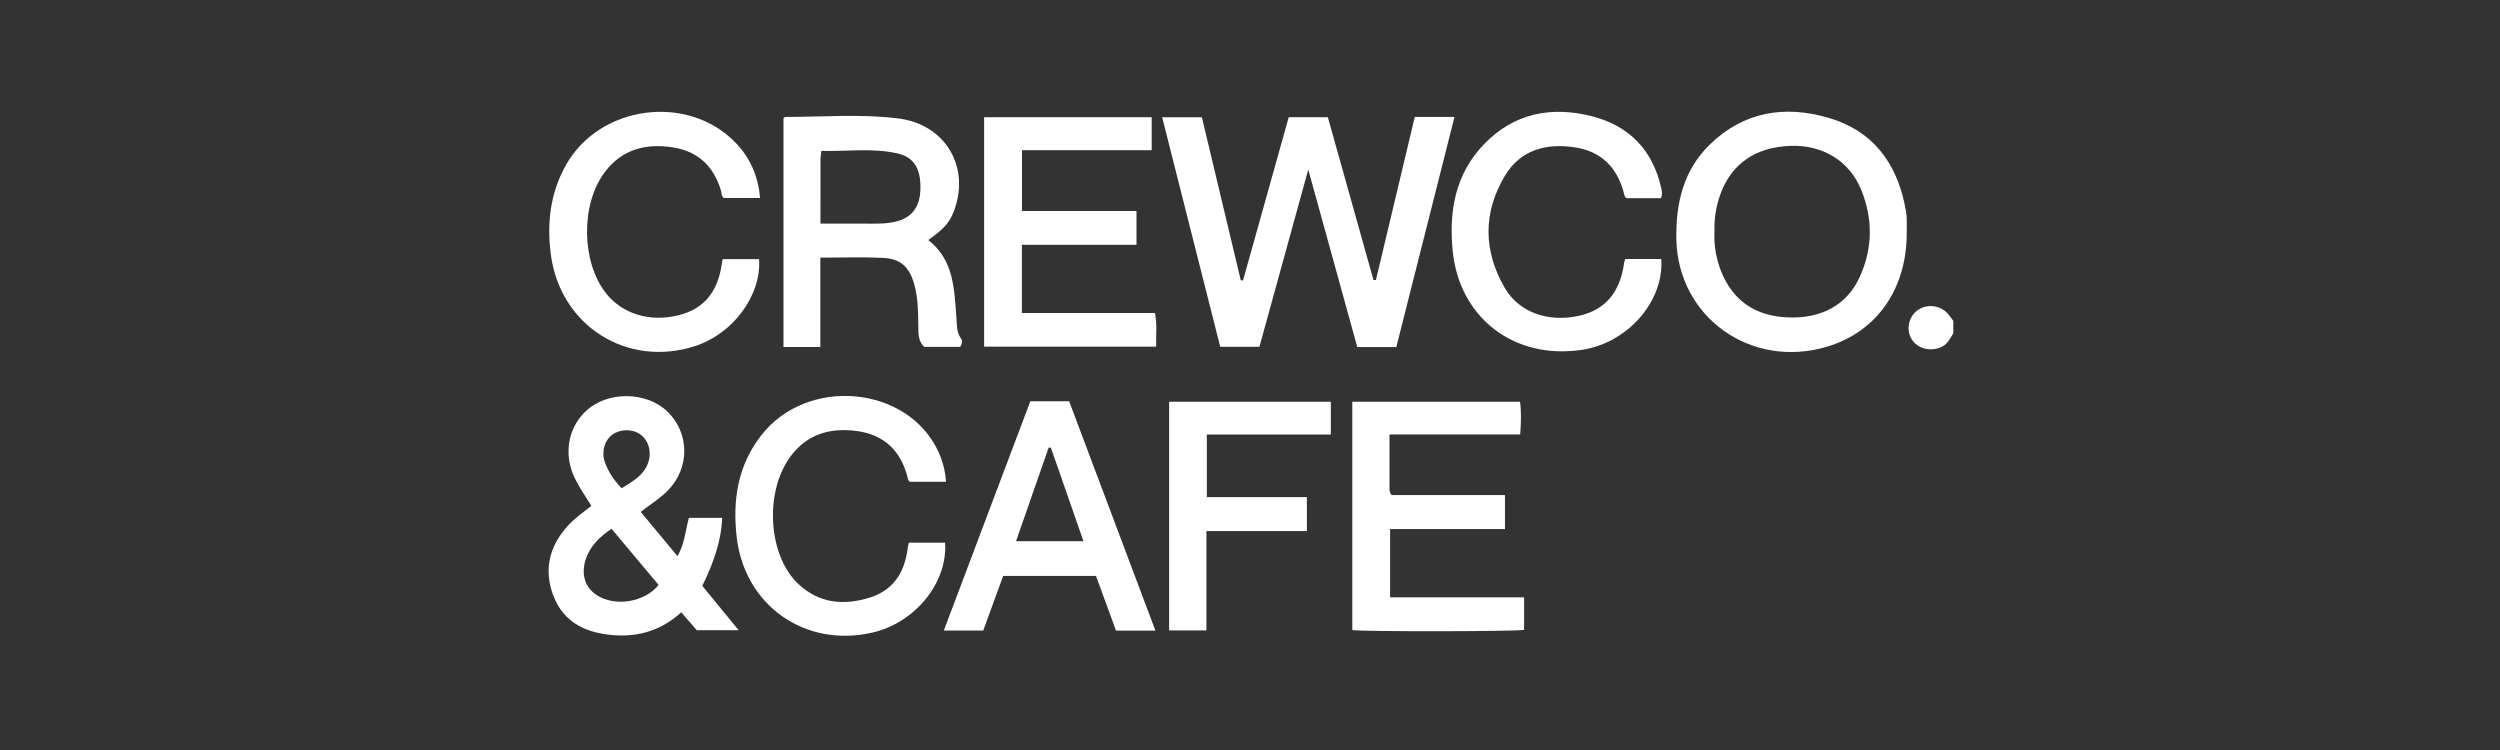
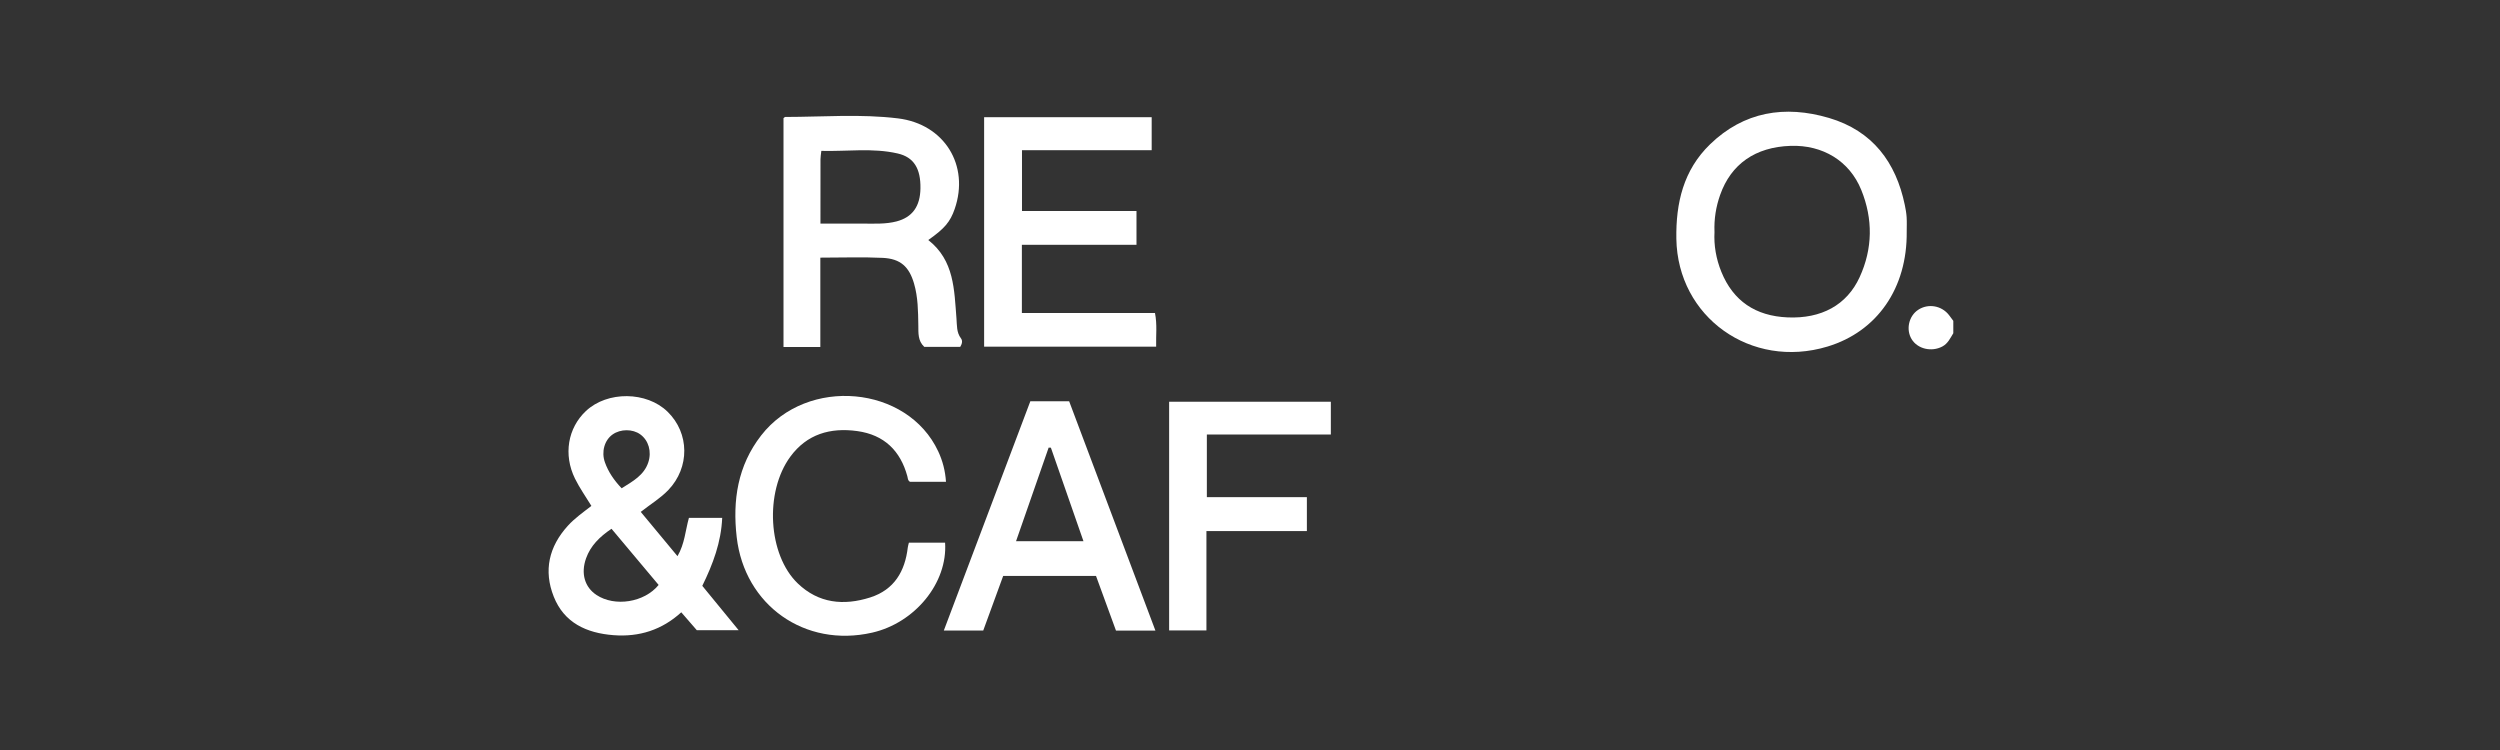
<svg xmlns="http://www.w3.org/2000/svg" xmlns:ns1="http://www.serif.com/" width="100%" height="100%" viewBox="0 0 200 60" version="1.1" xml:space="preserve" style="fill-rule:evenodd;clip-rule:evenodd;stroke-linejoin:round;stroke-miterlimit:2;">
  <rect x="0" y="0" width="200" height="60" fill="#333333" stroke="none" />
  <g id="Artboard1" transform="matrix(1,0,0,1.5,0,0)">
    <rect x="0" y="0" width="200" height="40" style="fill:none;" />
    <g id="Crew-Collective" ns1:id="Crew Collective" transform="matrix(0.153,0,0,0.1,43.887,5.957)">
      <path d="M734.49,118.15C732.89,120.78 731.69,123.67 728.71,125.26C723.08,128.26 715.84,126.56 712.71,121.33C709.63,116.19 711.19,108.99 716.12,105.67C721.36,102.14 728.41,103.38 732.29,108.53C733.04,109.52 733.76,110.53 734.49,111.54L734.49,118.15Z" style="fill:white;fill-rule:nonzero;" />
-       <path d="M443.26,125.52L422.84,125.52C414.46,94.54 406.05,63.47 397.22,30.84C388.44,63.35 380.09,94.24 371.67,125.4L351.19,125.4C341.13,84.83 331.04,44.17 320.82,2.96L341.59,2.96C348.33,31.77 355.13,60.87 361.94,89.97L363.13,89.92C371.06,61.02 379,32.11 387,2.93L407.45,2.93C415.39,31.81 423.36,60.81 431.33,89.81C431.75,89.79 432.17,89.78 432.6,89.76C439.36,60.8 446.13,31.85 452.91,2.79L473.68,2.79C463.48,43.95 453.38,84.69 443.26,125.52Z" style="fill:white;fill-rule:nonzero;" />
      <path d="M142.09,77.84L142.09,125.5L122.83,125.5L122.83,3.44C123.18,3.2 123.47,2.81 123.77,2.81C143.42,2.78 163.15,1.13 182.7,3.57C207.04,6.61 220.23,28.7 212.34,51.89C210,58.76 207.07,62.33 198.52,68.44C212.21,79.35 212.07,95.09 213.28,110.38C213.57,113.99 213.24,117.69 215.63,120.9C216.52,122.09 216.28,123.7 215.25,125.41L196.42,125.41C193.01,122.17 193.39,117.97 193.33,114.02C193.21,106.49 193.18,98.97 191.09,91.66C188.51,82.65 183.98,78.42 174.74,77.96C164.16,77.44 153.52,77.84 142.09,77.84ZM142.15,59.69L164.92,59.69C170.6,59.69 176.3,60.01 181.89,58.53C190.19,56.32 194.3,50.55 194.44,40.86C194.58,30.41 191.06,24.29 182.57,22.29C169.42,19.19 156.06,21.27 142.61,20.9C142.4,22.9 142.17,24.15 142.17,25.4C142.14,36.55 142.15,47.71 142.15,59.69Z" style="fill:white;fill-rule:nonzero;" />
      <path d="M710.13,63.95C710.47,94.05 694.71,117.24 668.74,125.25C628.74,137.59 590.32,109.52 589.68,67.77C589.39,48.7 593.34,31.21 607.31,17.39C624.99,-0.08 646.46,-3.61 669.51,3.34C692.29,10.21 704.51,26.98 709.13,49.74C709.57,51.89 709.95,54.07 710.09,56.26C710.25,58.81 710.13,61.39 710.13,63.95ZM609.63,64.1C609.24,71.29 610.47,78.51 613.2,85.38C619.4,100.99 631.12,108.98 647.87,109.71C665.48,110.48 678.83,103.14 685.51,88.27C692.38,73.01 692.53,57.24 686.38,41.76C680.2,26.21 666.19,17.65 649.41,18.22C631.01,18.84 618.28,27.9 612.57,44.4C610.39,50.71 609.36,57.18 609.62,64.09L609.63,64.1Z" style="fill:white;fill-rule:nonzero;" />
      <path d="M48.19,213.44C54.56,221.27 60.77,228.91 67.4,237.05C71.19,230.43 71.5,223.43 73.38,216.61L90.78,216.61C90.22,229.6 86,241.17 80.37,252.88C86.47,260.47 92.63,268.14 99.39,276.55L77.51,276.55C75.14,273.76 72.42,270.57 69.38,266.99C59.29,276.37 47.44,280.25 33.97,279.19C19.76,278.08 8.11,272.56 2.7,258.64C-2.69,244.79 0.13,232 10.08,220.83C13.64,216.83 17.98,213.73 22.38,210.25C19.46,205.35 16.22,200.71 13.8,195.69C7.64,182.9 10.06,168.71 19.53,159.63C30.74,148.9 51.26,149.09 62.24,160.04C73.73,171.5 73.86,189.75 62.63,201.75C58.47,206.2 53.26,209.36 48.19,213.44ZM32.9,222.44C26.62,226.76 21.94,231.52 19.6,238.19C16.78,246.24 18.86,253.58 25.05,257.75C34.6,264.19 50.05,261.77 57.54,252.4C49.47,242.59 41.35,232.72 32.9,222.44ZM38.19,200.85C44.09,197.08 49.95,193.86 52.15,186.97C53.98,181.25 52.28,175.31 47.95,172.1C43.96,169.14 37.63,169.15 33.48,172.14C29.25,175.18 27.48,181.35 29.46,187.03C31.23,192.1 34.16,196.51 38.2,200.86L38.19,200.85Z" style="fill:white;fill-rule:nonzero;" />
      <path d="M307.4,52.95L307.4,71L247.47,71L247.47,107.37L317.07,107.37C318.29,113.68 317.52,119.27 317.68,125.31L227.73,125.31L227.73,2.95L315.34,2.95L315.34,20.55L247.53,20.55L247.53,52.95L307.4,52.95Z" style="fill:white;fill-rule:nonzero;" />
-       <path d="M439.69,172.16C439.69,181.72 439.67,190.66 439.71,199.61C439.71,201.03 439.35,202.56 440.81,204.46L500.07,204.46L500.07,222.59L440,222.59L440,259L510.07,259L510.07,276.36C505.24,277.25 425.98,277.36 420.25,276.47L420.25,154.7L507.96,154.7C508.67,160.38 508.46,165.95 508.04,172.16L439.69,172.16Z" style="fill:white;fill-rule:nonzero;" />
-       <path d="M562.93,78.58L581.79,78.58C583.31,101.2 564.11,123.41 540.25,127.02C504.78,132.39 476.13,109.91 472.72,74.08C470.71,52.97 474.07,33.24 489.17,17.28C504.81,0.75 524.48,-3.18 545.91,2.53C565.11,7.65 577.08,20.44 581.59,39.92C582.04,41.87 582.59,43.83 581.63,46.13L563.67,46.13C562.44,45.34 562.41,43.99 562.08,42.76C558.52,29.7 550.5,21.24 536.8,19.05C521.51,16.6 508.12,20.41 500.03,34.19C488.55,53.76 488.73,74.2 499.91,93.89C507.37,107.02 522.44,112.36 538.32,108.95C552.34,105.94 560.28,96.55 562.38,80.52C562.45,80 562.67,79.5 562.95,78.57L562.93,78.58Z" style="fill:white;fill-rule:nonzero;" />
-       <path d="M110.06,78.61C111.37,97.92 96.46,118.45 76.59,125.01C40.87,136.79 5.87,113.95 1.14,75.89C-0.93,59.25 0.88,43.29 9.07,28.45C26.77,-3.62 72.84,-9.78 97.76,16.53C105.47,24.68 109.59,34.42 110.6,46.03L91.7,46.03C90.28,45.12 90.53,43.45 90.14,42.11C86.49,29.52 78.56,21.33 65.44,19.11C51.23,16.71 38.69,19.86 29.61,31.92C16.77,48.96 16.98,79.77 29.92,96.7C38.5,107.93 53.01,112.41 68.14,108.51C81.17,105.15 88.52,96.17 90.58,81.09C90.68,80.38 90.85,79.69 91.05,78.62L110.06,78.62L110.06,78.61Z" style="fill:white;fill-rule:nonzero;" />
      <path d="M188.38,229.87L207.32,229.87C208.73,251.27 191.58,272.65 169.14,277.85C134.02,286 102.45,263.27 98.36,226.89C96.15,207.29 98.85,188.8 111.16,172.65C135.23,141.06 187.63,145.92 203.74,181.18C206.04,186.21 207.4,191.46 207.79,197.38L188.97,197.38C187.75,196.69 187.86,195.48 187.59,194.45C183.98,180.88 175.51,172.33 161.4,170.34C147.32,168.35 135.06,171.94 126.4,183.99C112.85,202.83 114.72,236.31 130.27,251.57C141.16,262.26 154.34,263.56 168.16,259.07C180.8,254.96 186.37,245.04 187.82,232.39C187.9,231.68 188.13,230.98 188.39,229.86L188.38,229.87Z" style="fill:white;fill-rule:nonzero;" />
      <path d="M251.89,154.44L272.19,154.44C287.14,194.97 302.13,235.62 317.3,276.76L296.68,276.76C293.18,266.99 289.74,257.37 286.24,247.61L237.69,247.61C234.28,257.14 230.83,266.77 227.27,276.71L206.66,276.71C221.83,235.69 236.85,195.09 251.89,154.44ZM279.68,229.09C273.9,212.17 268.27,195.68 262.64,179.19C262.25,179.19 261.86,179.17 261.47,179.16C255.83,195.69 250.18,212.22 244.42,229.08L279.68,229.08L279.68,229.09Z" style="fill:white;fill-rule:nonzero;" />
      <path d="M409.02,154.69L409.02,172.17L344.19,172.17L344.19,205.58L396.49,205.58L396.49,223.67L343.97,223.67L343.97,276.66L324.47,276.66L324.47,154.69L409.02,154.69Z" style="fill:white;fill-rule:nonzero;" />
    </g>
  </g>
</svg>